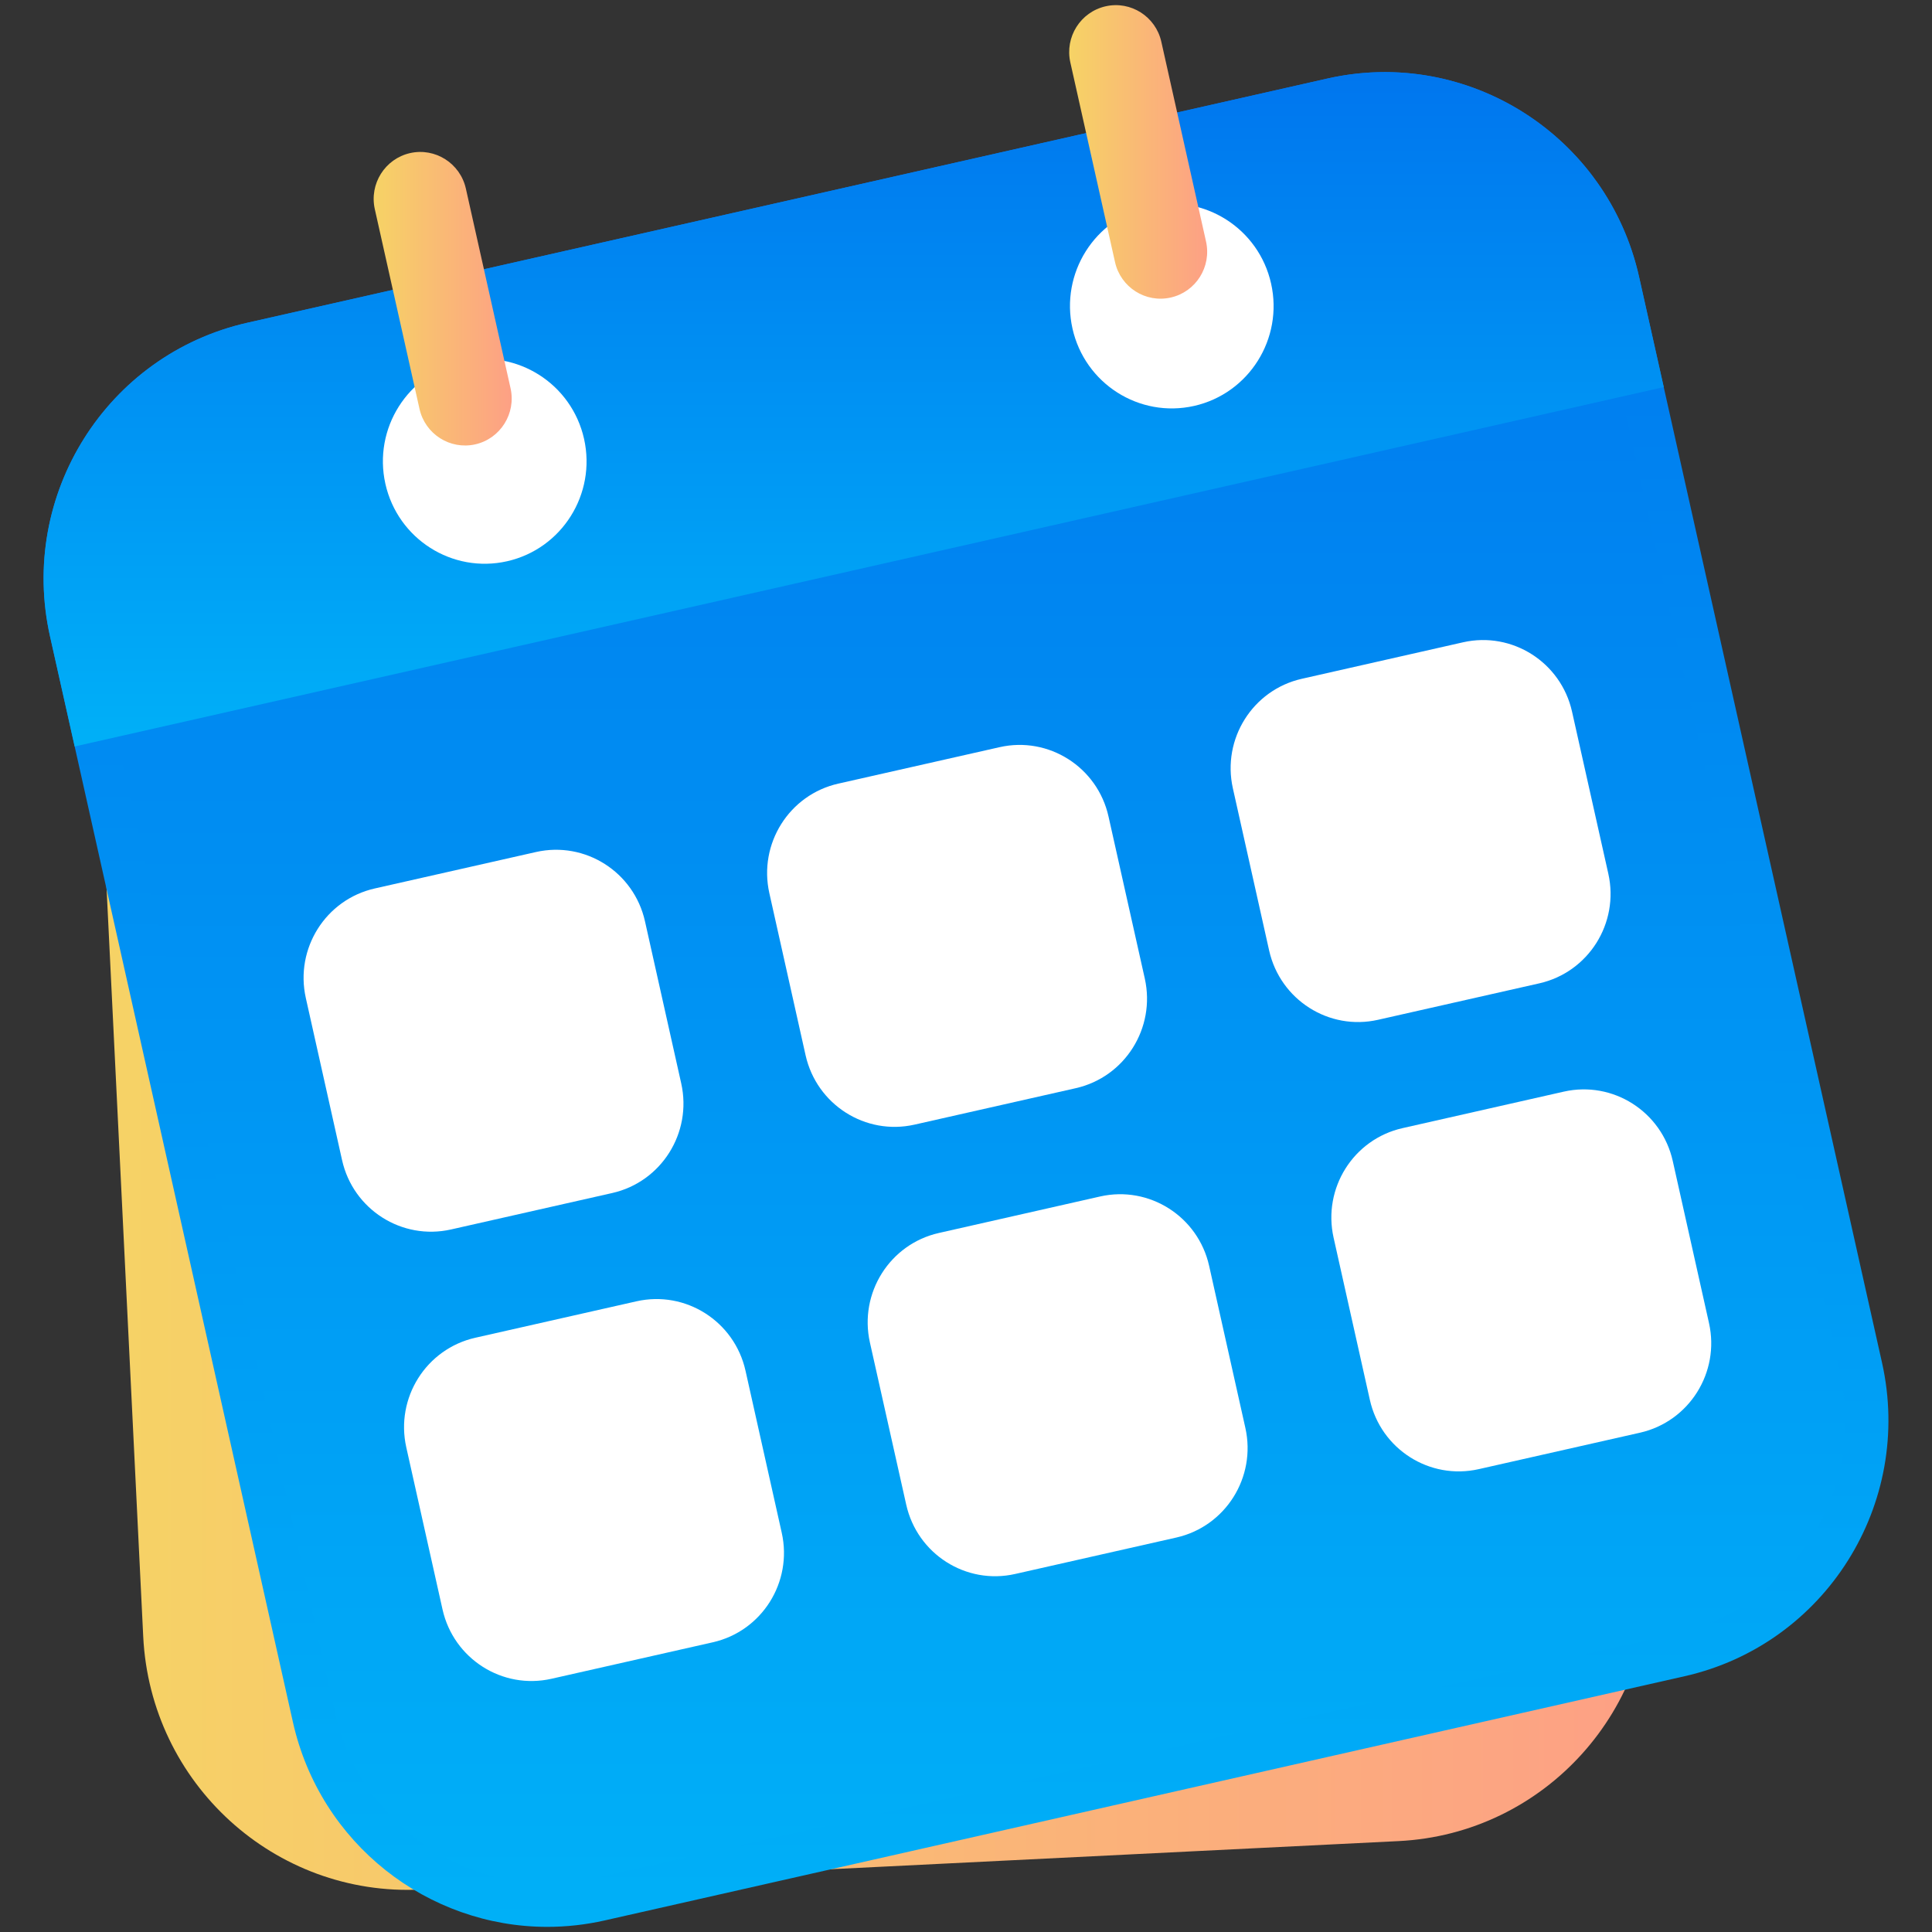
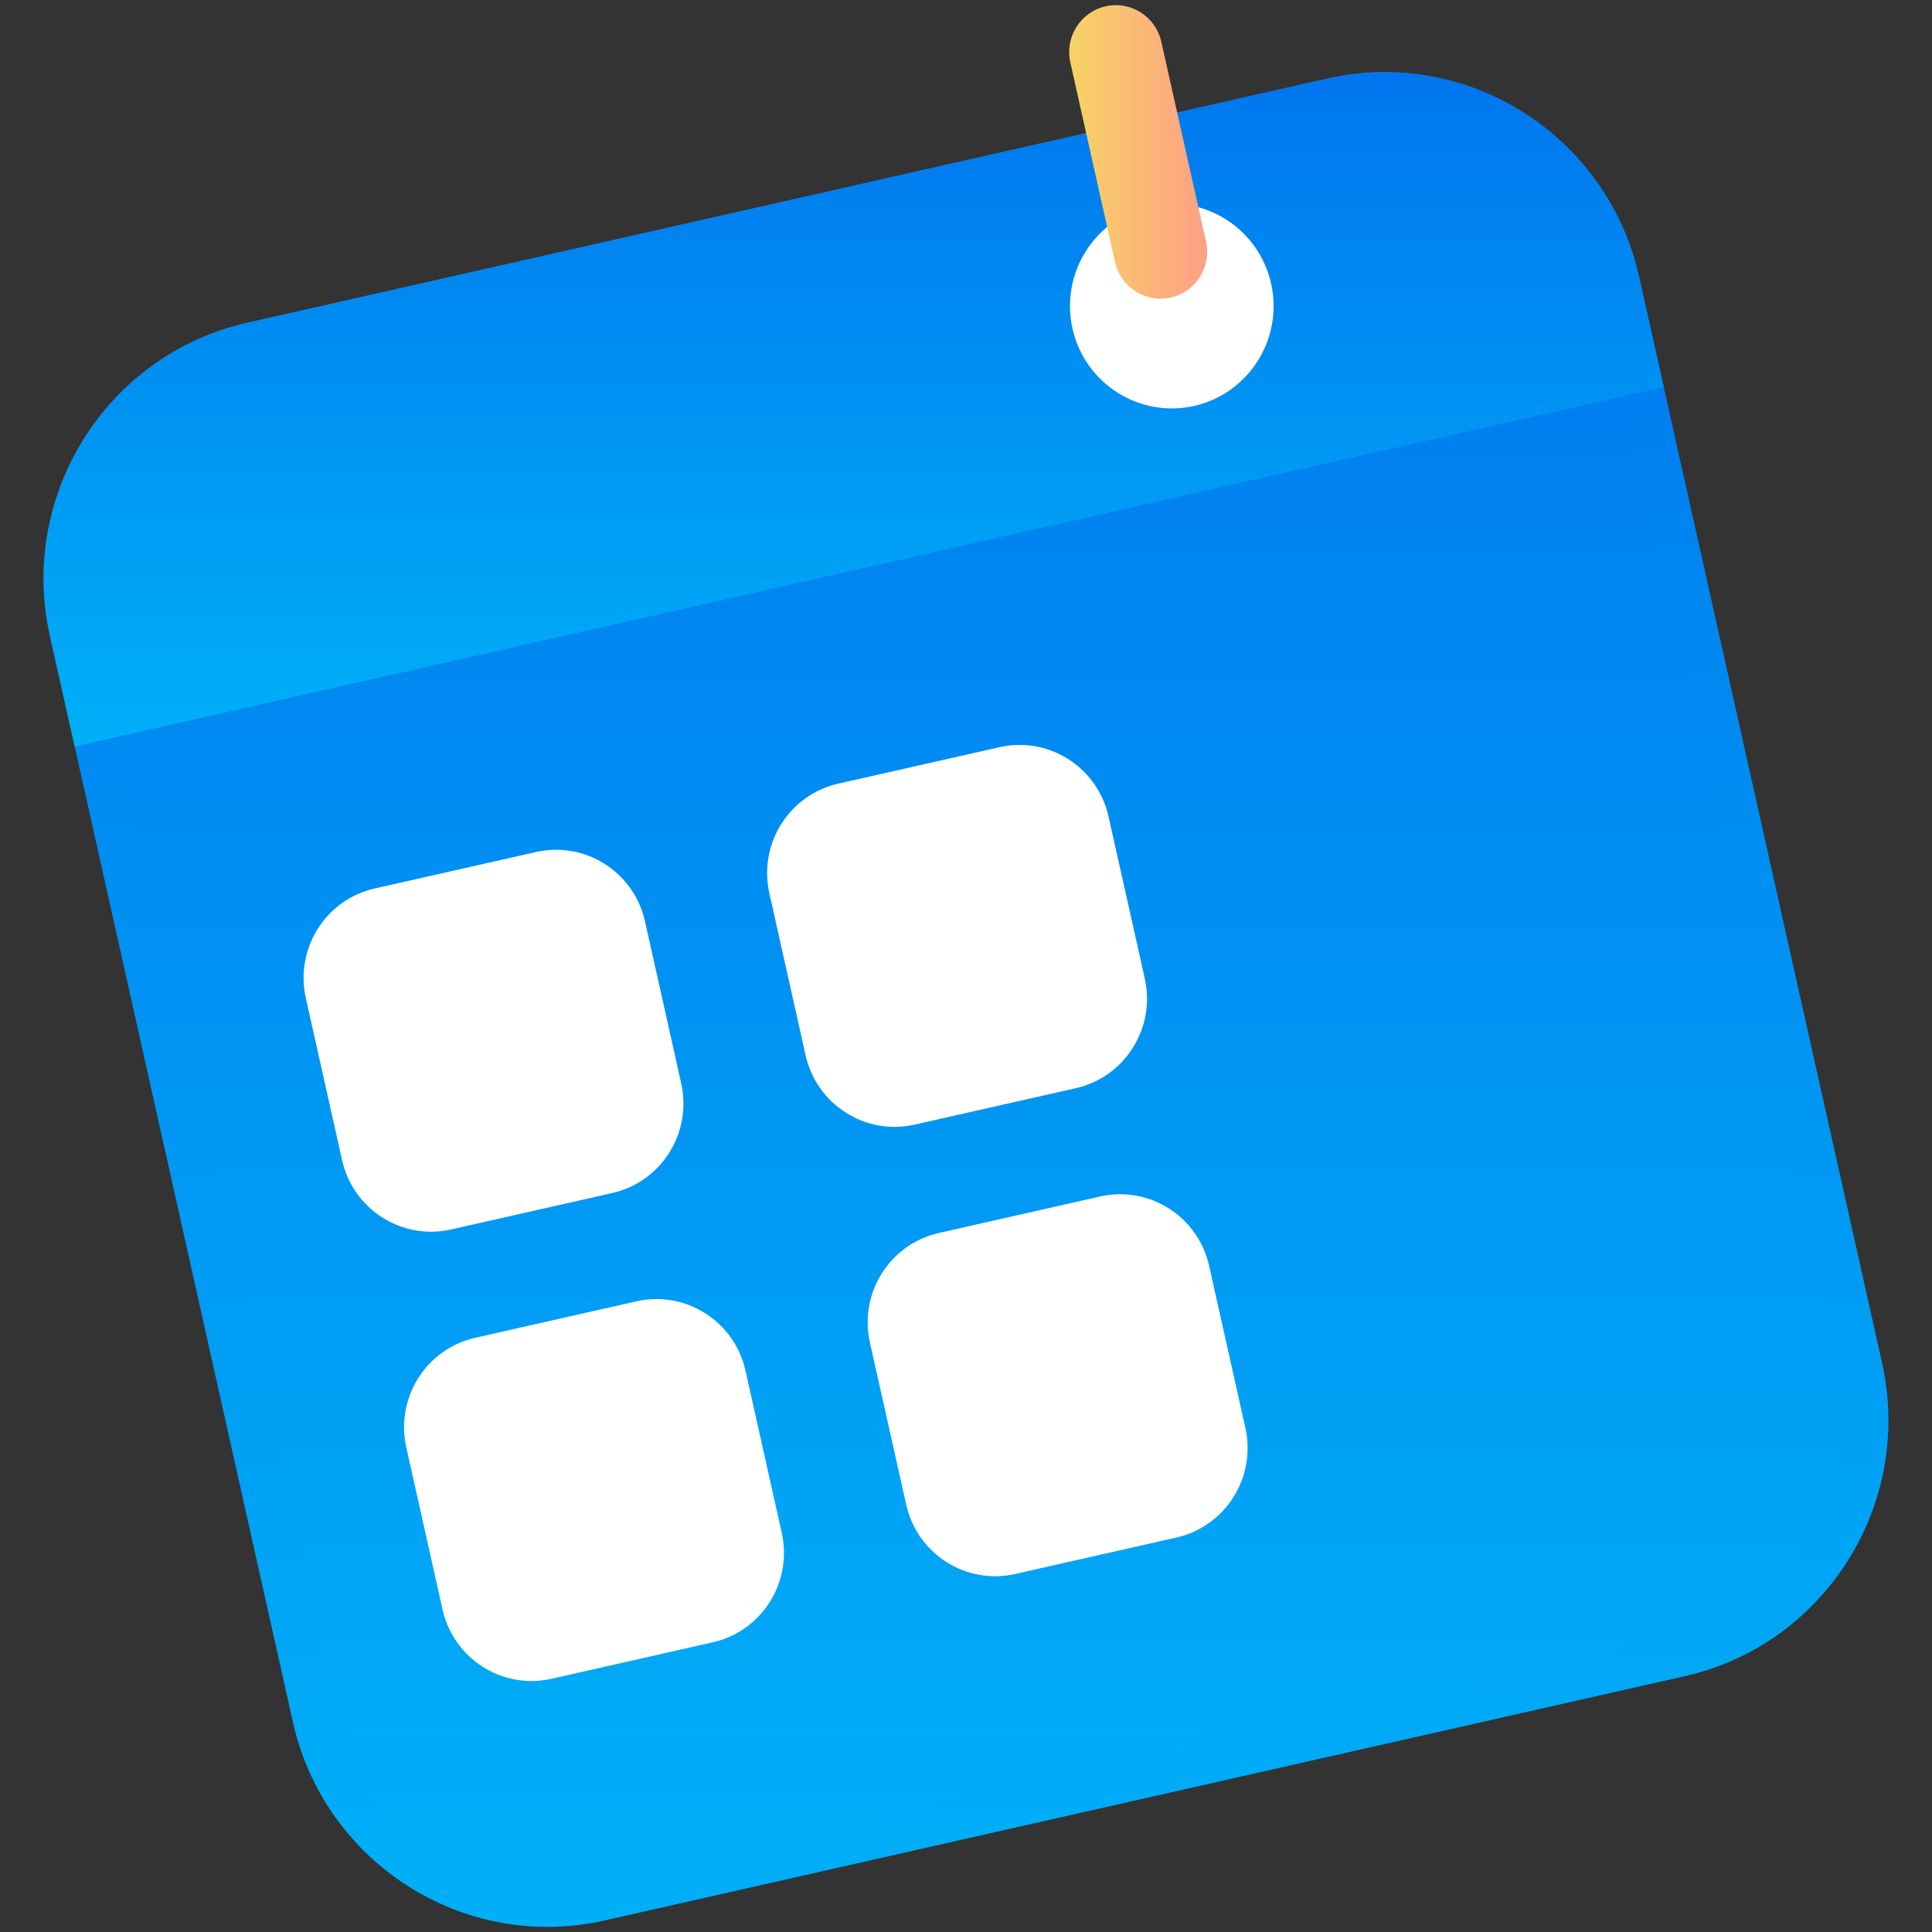
<svg xmlns="http://www.w3.org/2000/svg" width="38" height="38" viewBox="0 0 38 38" fill="none">
  <rect x="0" y="0" width="38" height="38" fill="#333333" stroke="none" />
-   <path d="M8.281 37.165L27.509 36.212C30.385 36.07 32.603 33.61 32.461 30.718L31.513 11.387C31.371 8.496 28.924 6.267 26.048 6.409L6.821 7.362C3.945 7.504 1.728 9.964 1.87 12.856L2.817 32.188C2.959 35.079 5.405 37.308 8.281 37.165Z" fill="url(#paint0_linear_5585_15075)" />
  <path d="M10.765 37.473C8.585 37.473 6.655 35.918 6.175 33.776L1.398 12.422C1.122 11.188 1.34 9.92 2.013 8.852C2.686 7.783 3.732 7.042 4.959 6.764L26.198 1.961C26.54 1.884 26.889 1.844 27.236 1.844C29.416 1.844 31.347 3.399 31.826 5.542L36.604 26.895C37.174 29.442 35.576 31.981 33.043 32.554L11.803 37.356C11.462 37.434 11.112 37.473 10.765 37.473Z" fill="url(#paint1_linear_5585_15075)" />
  <path d="M27.236 2.27C29.221 2.27 30.977 3.686 31.413 5.635L36.19 26.988C36.442 28.111 36.243 29.265 35.631 30.238C35.018 31.21 34.066 31.886 32.949 32.138L11.71 36.941C11.399 37.012 11.08 37.048 10.765 37.048C8.781 37.048 7.024 35.633 6.588 33.684L1.811 12.329C1.56 11.206 1.758 10.052 2.371 9.079C2.983 8.107 3.935 7.432 5.052 7.179L26.291 2.377C26.602 2.306 26.92 2.27 27.236 2.27ZM27.236 1.418C26.863 1.418 26.485 1.46 26.105 1.546L4.865 6.348C2.099 6.974 0.361 9.735 0.984 12.516L5.761 33.87C6.298 36.269 8.417 37.899 10.764 37.899C11.137 37.899 11.516 37.858 11.896 37.772L33.135 32.969C35.901 32.343 37.639 29.583 37.017 26.802L32.239 5.448C31.703 3.048 29.584 1.418 27.236 1.418Z" fill="url(#paint2_linear_5585_15075)" />
  <path d="M1.469 14.682L32.724 7.614L32.239 5.447C31.617 2.666 28.871 0.919 26.105 1.545L4.865 6.348C2.099 6.974 0.361 9.735 0.984 12.516L1.469 14.682Z" fill="url(#paint3_linear_5585_15075)" />
  <path d="M21.094 6.461C21.337 7.546 22.408 8.227 23.487 7.984C24.566 7.74 25.244 6.662 25.001 5.578C24.759 4.493 23.687 3.812 22.608 4.055C21.529 4.3 20.852 5.376 21.094 6.461Z" fill="white" />
-   <path d="M7.58 9.516C7.823 10.601 8.895 11.283 9.974 11.039C11.053 10.795 11.73 9.718 11.488 8.633C11.245 7.548 10.174 6.867 9.095 7.11C8.016 7.355 7.338 8.432 7.58 9.516Z" fill="white" />
  <path d="M23.027 5.852C23.522 5.741 23.832 5.247 23.721 4.75L22.842 0.822C22.731 0.325 22.24 0.012 21.746 0.124C21.251 0.236 20.941 0.73 21.052 1.227L21.931 5.155C22.042 5.652 22.533 5.964 23.027 5.852Z" fill="url(#paint4_linear_5585_15075)" />
-   <path d="M9.348 8.74C9.842 8.628 10.153 8.134 10.042 7.637L9.163 3.709C9.051 3.212 8.56 2.9 8.066 3.011C7.572 3.123 7.261 3.617 7.372 4.114L8.251 8.042C8.362 8.539 8.853 8.851 9.348 8.74Z" fill="url(#paint5_linear_5585_15075)" />
-   <path d="M27.105 20.058L30.277 19.341C31.244 19.122 31.851 18.158 31.634 17.186L30.92 13.997C30.703 13.026 29.743 12.415 28.777 12.633L25.605 13.351C24.639 13.569 24.032 14.534 24.249 15.505L24.962 18.694C25.18 19.666 26.139 20.277 27.105 20.058Z" fill="white" />
  <path d="M17.988 22.12L21.16 21.403C22.127 21.184 22.733 20.219 22.517 19.248L21.803 16.059C21.586 15.088 20.626 14.477 19.66 14.696L16.488 15.413C15.522 15.631 14.915 16.596 15.132 17.567L15.845 20.756C16.063 21.728 17.023 22.338 17.988 22.12Z" fill="white" />
  <path d="M8.871 24.182L12.043 23.465C13.009 23.246 13.616 22.281 13.399 21.31L12.686 18.121C12.469 17.15 11.509 16.54 10.543 16.758L7.371 17.475C6.405 17.693 5.798 18.658 6.015 19.629L6.728 22.818C6.945 23.79 7.905 24.4 8.871 24.182Z" fill="white" />
-   <path d="M29.086 28.896L32.258 28.179C33.224 27.96 33.831 26.995 33.614 26.024L32.901 22.835C32.683 21.863 31.724 21.253 30.758 21.471L27.586 22.189C26.619 22.407 26.013 23.372 26.23 24.343L26.943 27.532C27.16 28.504 28.119 29.115 29.086 28.896Z" fill="white" />
  <path d="M19.967 30.958L23.139 30.241C24.105 30.022 24.712 29.057 24.495 28.086L23.782 24.897C23.564 23.925 22.604 23.315 21.639 23.533L18.467 24.251C17.5 24.469 16.893 25.434 17.11 26.405L17.824 29.594C18.041 30.566 19 31.177 19.967 30.958Z" fill="white" />
  <path d="M10.848 33.019L14.019 32.302C14.986 32.084 15.593 31.119 15.376 30.148L14.663 26.959C14.445 25.987 13.485 25.377 12.519 25.595L9.348 26.312C8.381 26.531 7.774 27.495 7.991 28.467L8.704 31.656C8.922 32.627 9.881 33.238 10.848 33.019Z" fill="white" />
  <defs>
    <linearGradient id="paint0_linear_5585_15075" x1="1.863" y1="21.787" x2="32.467" y2="21.787" gradientUnits="userSpaceOnUse">
      <stop stop-color="#F6D365" />
      <stop offset="1" stop-color="#FDA085" />
    </linearGradient>
    <linearGradient id="paint1_linear_5585_15075" x1="16.905" y1="50.861" x2="16.905" y2="-14.439" gradientUnits="userSpaceOnUse">
      <stop stop-color="#00C6FB" />
      <stop offset="1" stop-color="#005BEA" />
    </linearGradient>
    <linearGradient id="paint2_linear_5585_15075" x1="16.855" y1="51.608" x2="16.855" y2="-15.254" gradientUnits="userSpaceOnUse">
      <stop stop-color="#00C6FB" />
      <stop offset="1" stop-color="#005BEA" />
    </linearGradient>
    <linearGradient id="paint3_linear_5585_15075" x1="14.907" y1="19.666" x2="14.907" y2="-4.644" gradientUnits="userSpaceOnUse">
      <stop stop-color="#00C6FB" />
      <stop offset="1" stop-color="#005BEA" />
    </linearGradient>
    <linearGradient id="paint4_linear_5585_15075" x1="21.029" y1="2.988" x2="23.744" y2="2.988" gradientUnits="userSpaceOnUse">
      <stop stop-color="#F6D365" />
      <stop offset="1" stop-color="#FDA085" />
    </linearGradient>
    <linearGradient id="paint5_linear_5585_15075" x1="7.35" y1="5.876" x2="10.064" y2="5.876" gradientUnits="userSpaceOnUse">
      <stop stop-color="#F6D365" />
      <stop offset="1" stop-color="#FDA085" />
    </linearGradient>
  </defs>
</svg>